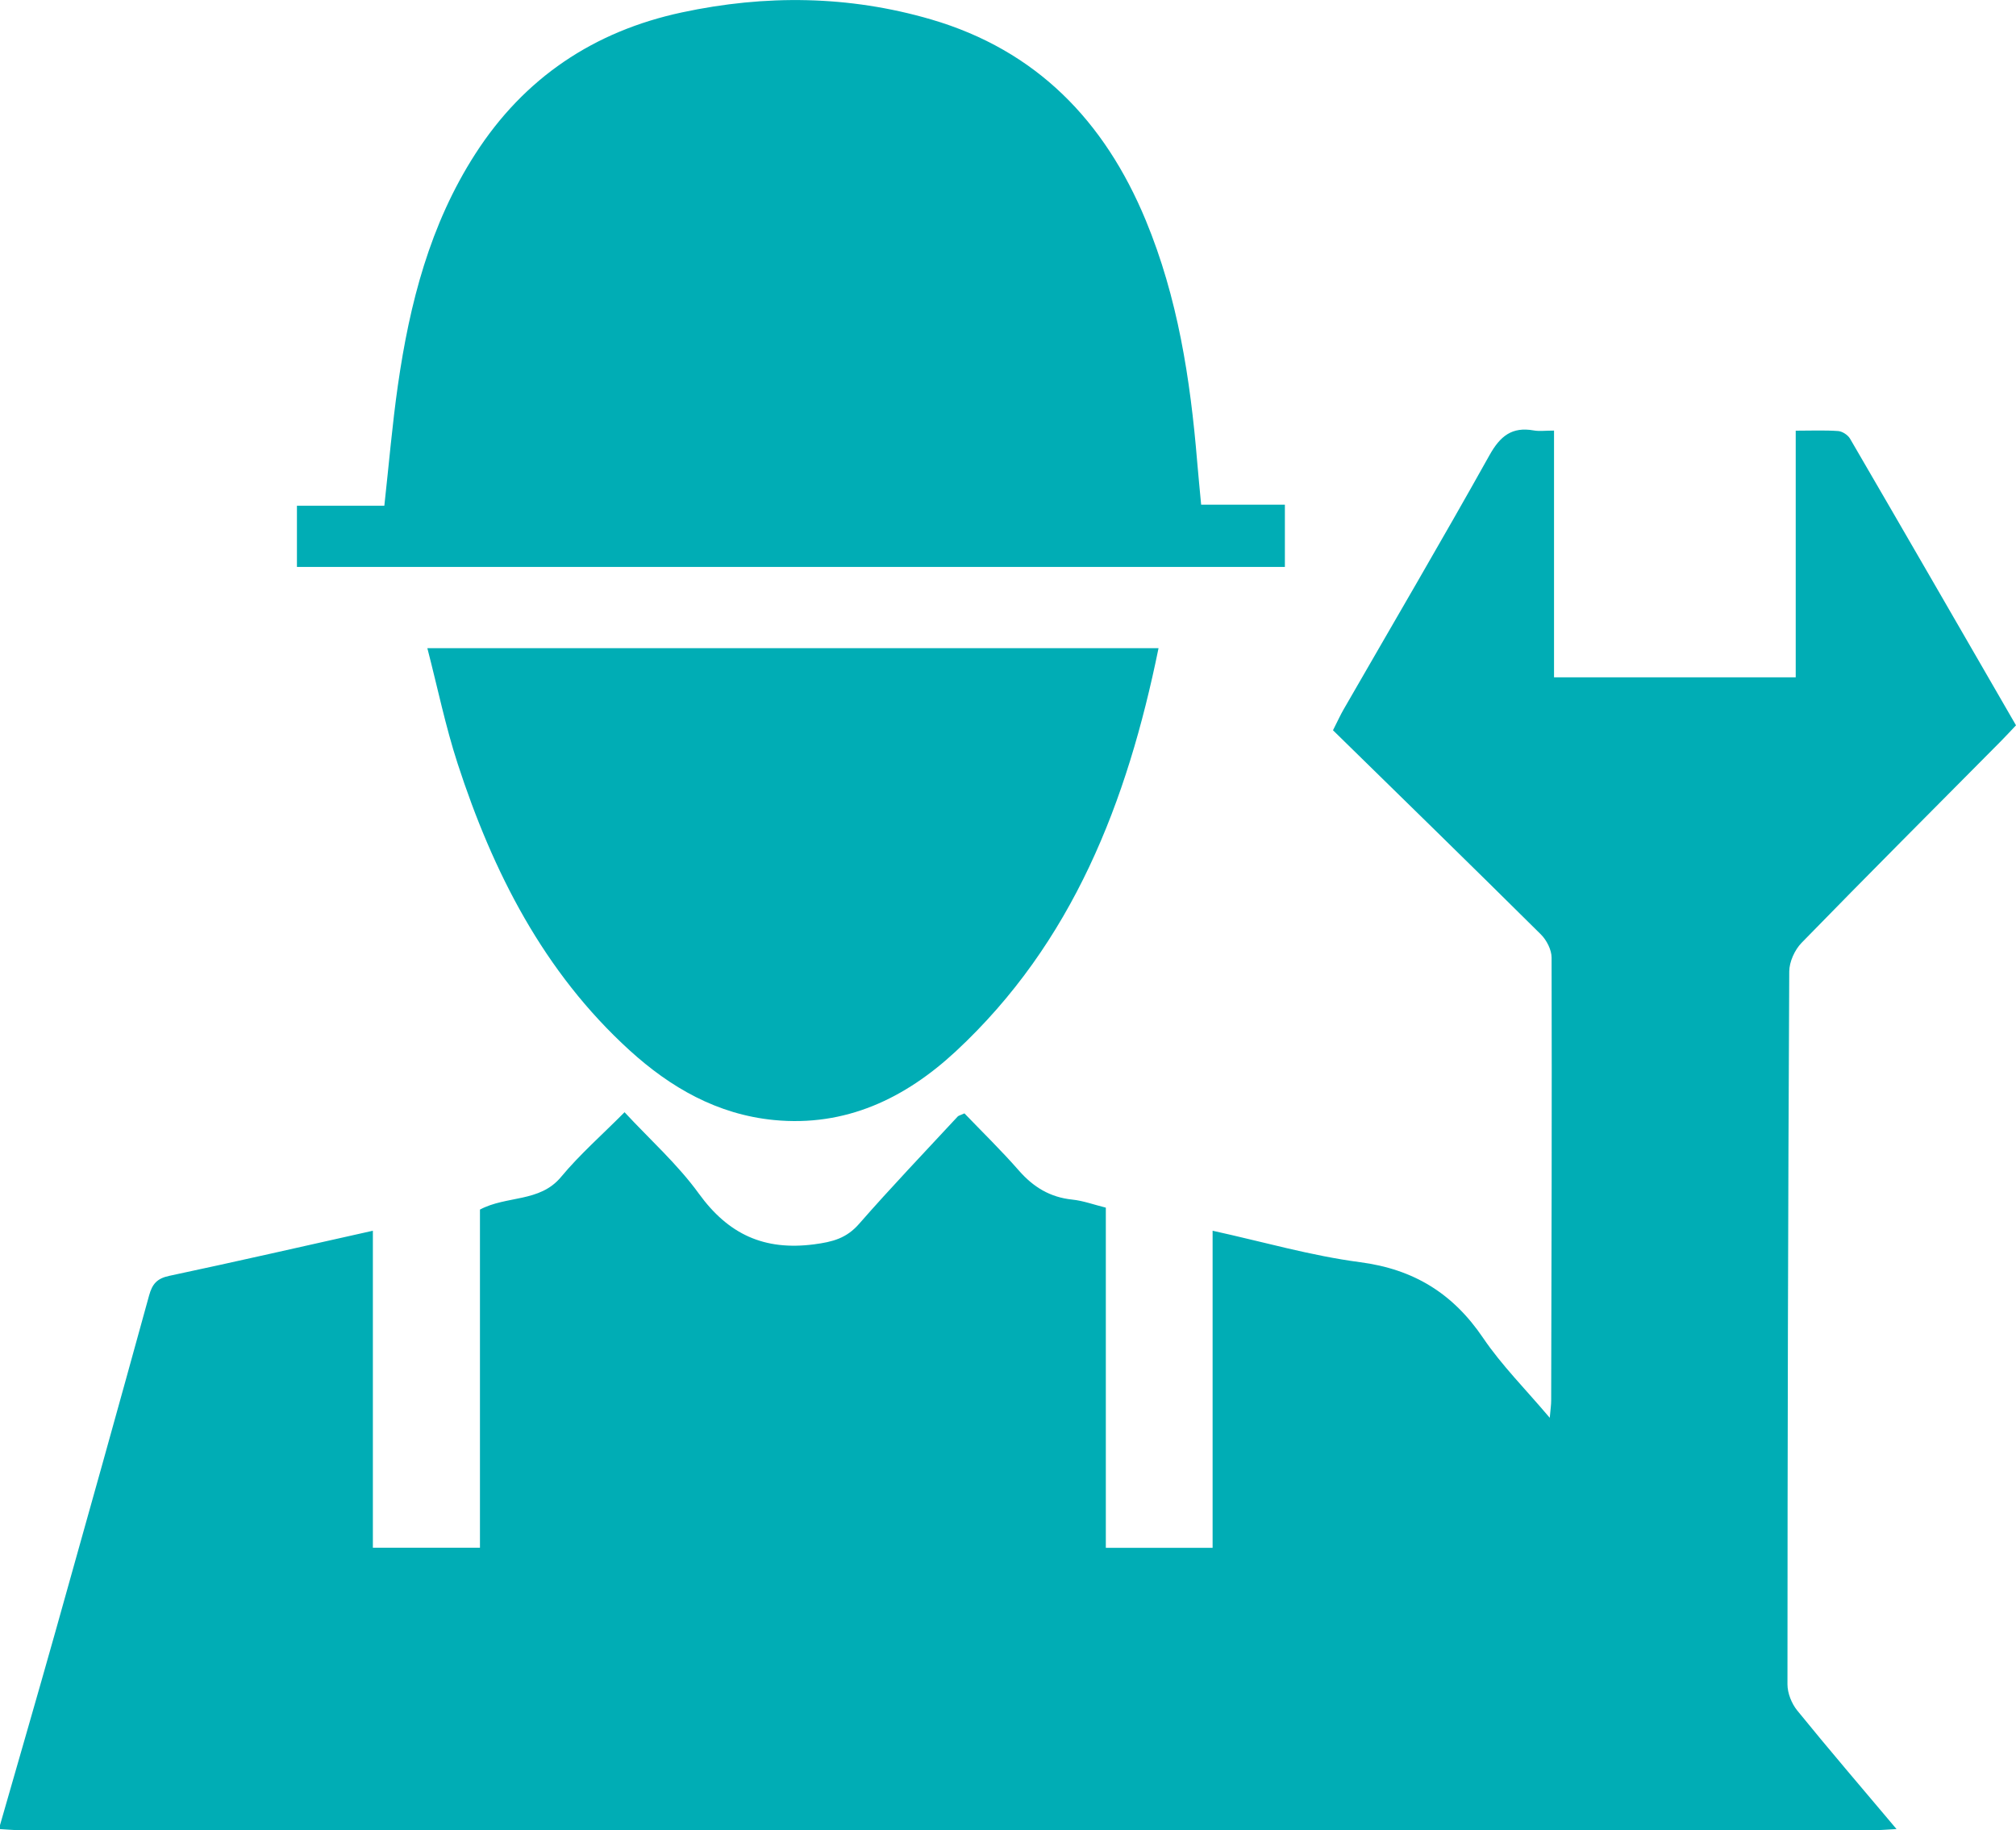
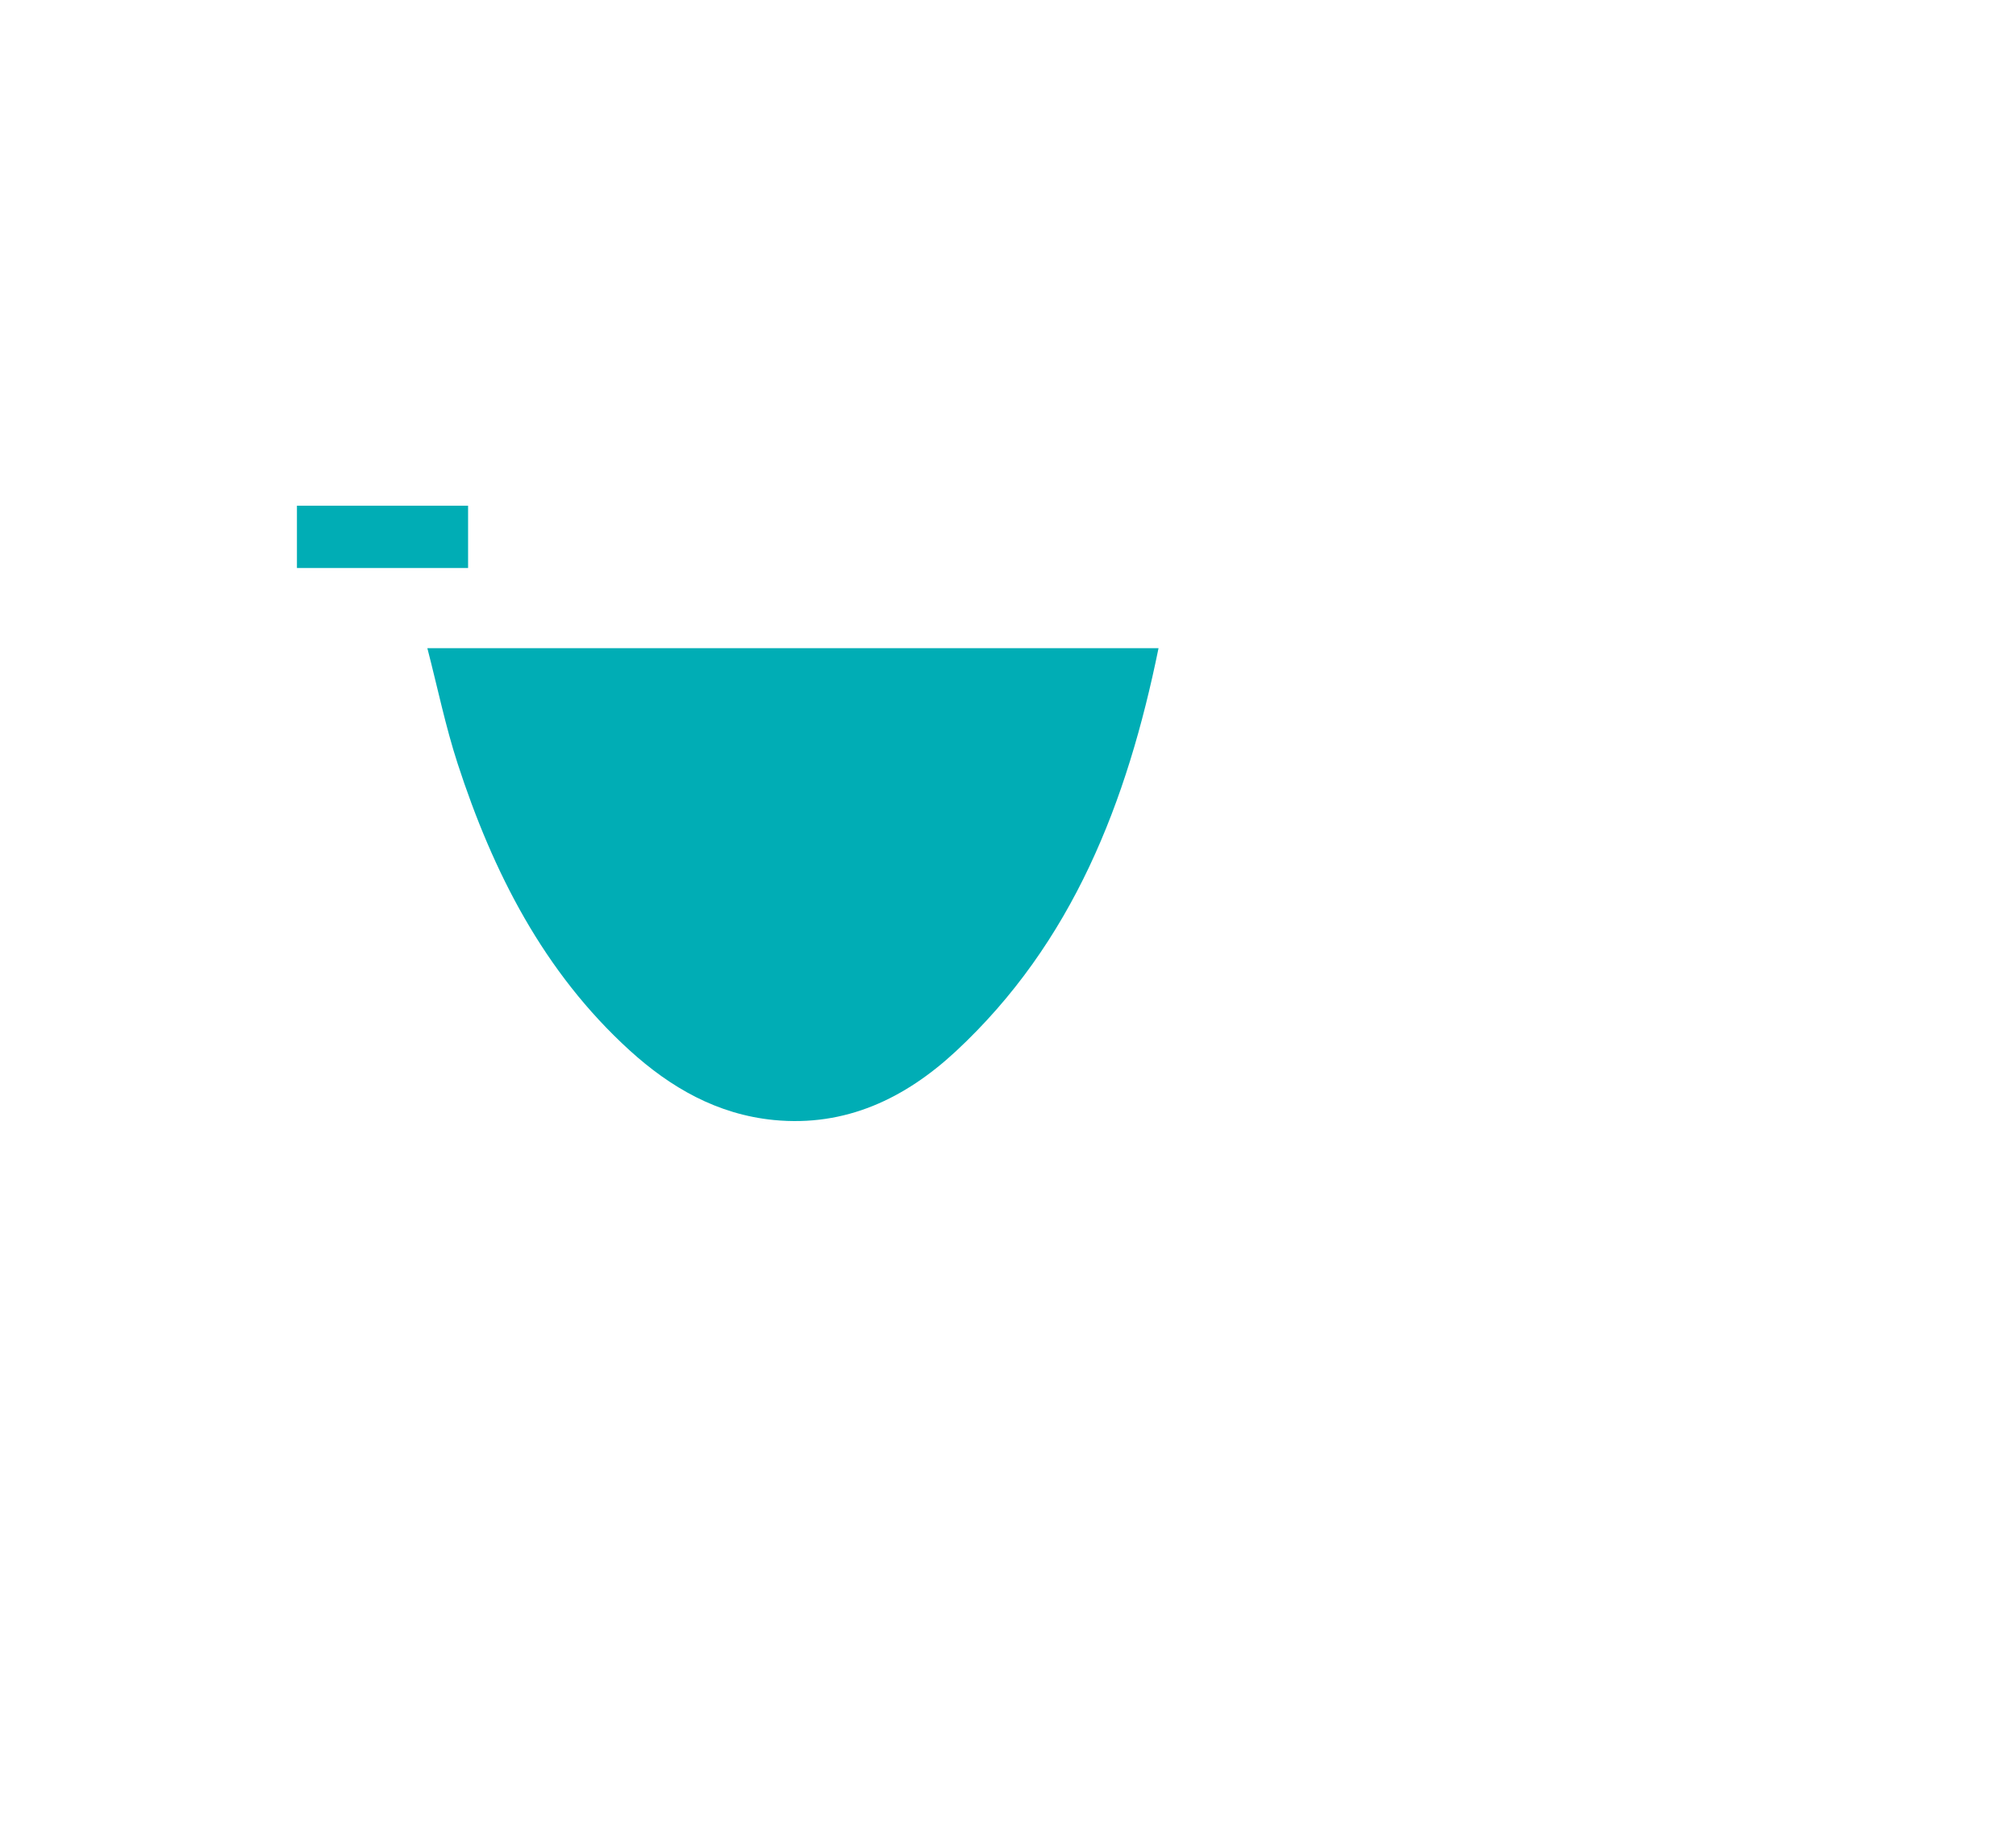
<svg xmlns="http://www.w3.org/2000/svg" id="Layer_2" data-name="Layer 2" viewBox="0 0 395.55 359.05">
  <defs>
    <style> .cls-1 { fill: #00adb5; stroke-width: 0px; } </style>
  </defs>
  <g id="Layer_1-2" data-name="Layer 1">
    <g>
-       <path class="cls-1" d="M0,358.05c3.61-12.59,7.27-25.17,10.82-37.78,6.2-22.03,12.36-44.06,18.43-66.12.62-2.26,1.55-3.35,3.96-3.86,13.19-2.8,26.33-5.81,39.95-8.85v62.18h21.01v-66.33c5.23-2.79,11.73-1.36,15.91-6.4,3.69-4.44,8.08-8.28,12.46-12.7,4.98,5.37,10.41,10.21,14.58,15.97,5.79,7.99,12.81,11.22,22.6,9.95,3.66-.48,6.36-1.18,8.85-4.03,6.27-7.17,12.86-14.06,19.34-21.05.16-.17.45-.22,1.32-.61,3.46,3.6,7.22,7.26,10.67,11.2,2.85,3.26,6.13,5.26,10.48,5.71,2.14.22,4.21.99,6.59,1.58v66.74h20.95v-62.21c9.93,2.18,19.33,4.91,28.93,6.17,10.56,1.38,18.24,6.14,24.15,14.87,3.64,5.37,8.31,10.03,13.07,15.66.15-1.7.28-2.53.28-3.36.07-28.97.15-57.95.08-86.92,0-1.53-.97-3.42-2.09-4.54-13.53-13.42-27.18-26.72-40.8-40.06.95-1.87,1.46-3.01,2.08-4.08,9.56-16.61,19.27-33.14,28.62-49.87,2.1-3.76,4.4-5.63,8.68-4.87,1.11.2,2.3.03,3.99.03v48.4h47.42v-48.38c3,0,5.67-.12,8.32.07.83.06,1.91.77,2.34,1.5,10.87,18.66,21.66,37.37,32.56,56.23-1.04,1.09-1.98,2.13-2.97,3.12-13.06,13.17-26.17,26.28-39.11,39.56-1.34,1.38-2.4,3.72-2.41,5.61-.24,46.62-.34,93.23-.35,139.85,0,1.72.81,3.76,1.91,5.12,6.22,7.66,12.65,15.15,19.49,23.27-2.05.11-3.39.23-4.74.23-121.05,0-242.1,0-363.14,0-1.41,0-2.82-.15-4.23-.22,0-.26,0-.52,0-.77Z" />
-       <path class="cls-1" d="M58.26,111.21v-12h17.15c.9-8.13,1.55-15.92,2.66-23.64,2.3-16.02,6.27-31.51,15.17-45.35,9.63-14.98,23.32-24.1,40.57-27.79,16.35-3.5,32.71-3.34,48.88,1.38,20.66,6.04,34.04,19.92,42.11,39.4,6.28,15.15,8.75,31.13,10.09,47.34.22,2.69.5,5.37.78,8.45h16.43v12.22H58.26Z" />
+       <path class="cls-1" d="M58.26,111.21v-12h17.15h16.43v12.22H58.26Z" />
      <path class="cls-1" d="M83.87,127.16h143.44c-6.15,30.16-16.83,57.77-39.78,79.09-9.93,9.22-21.6,14.85-35.7,13.47-11.1-1.09-20.28-6.37-28.32-13.69-16.85-15.35-26.8-34.96-33.73-56.26-2.37-7.29-3.92-14.85-5.93-22.61Z" />
    </g>
  </g>
</svg>